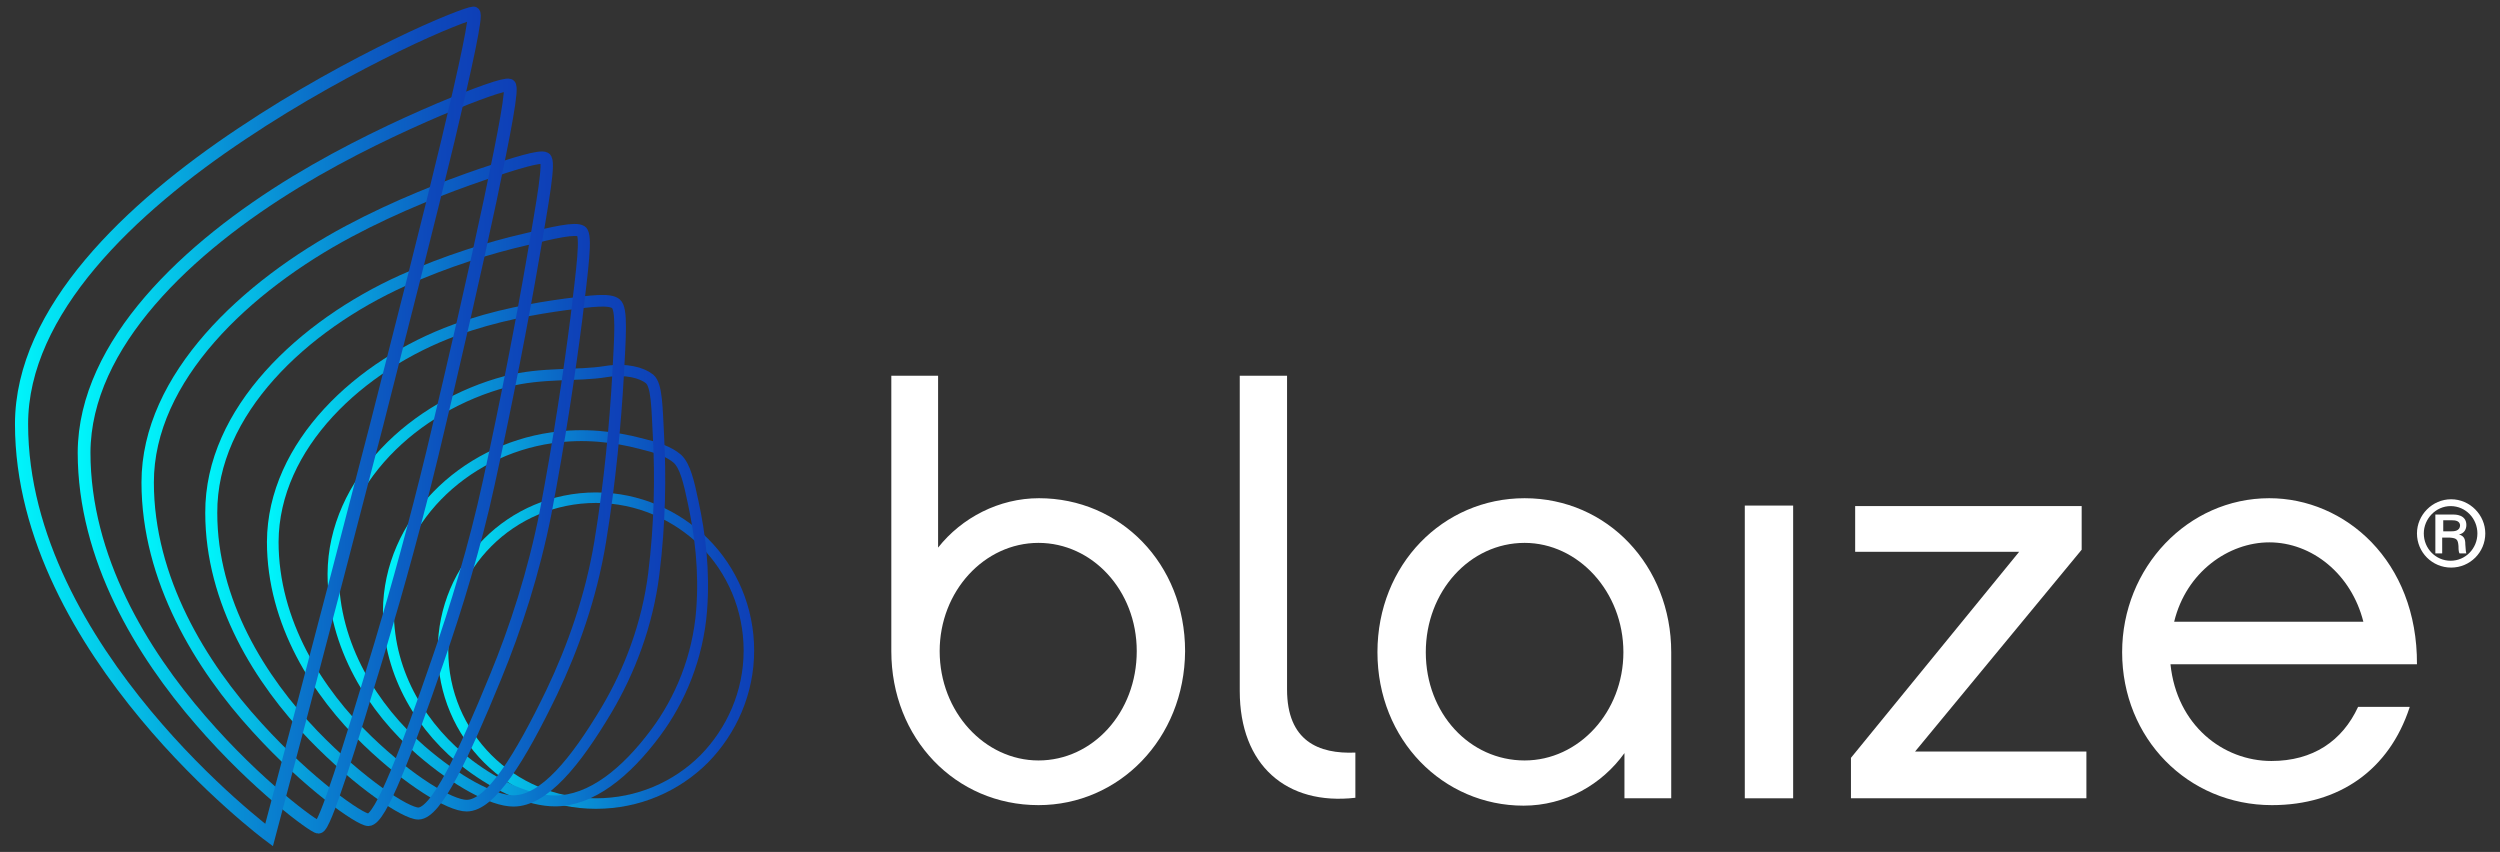
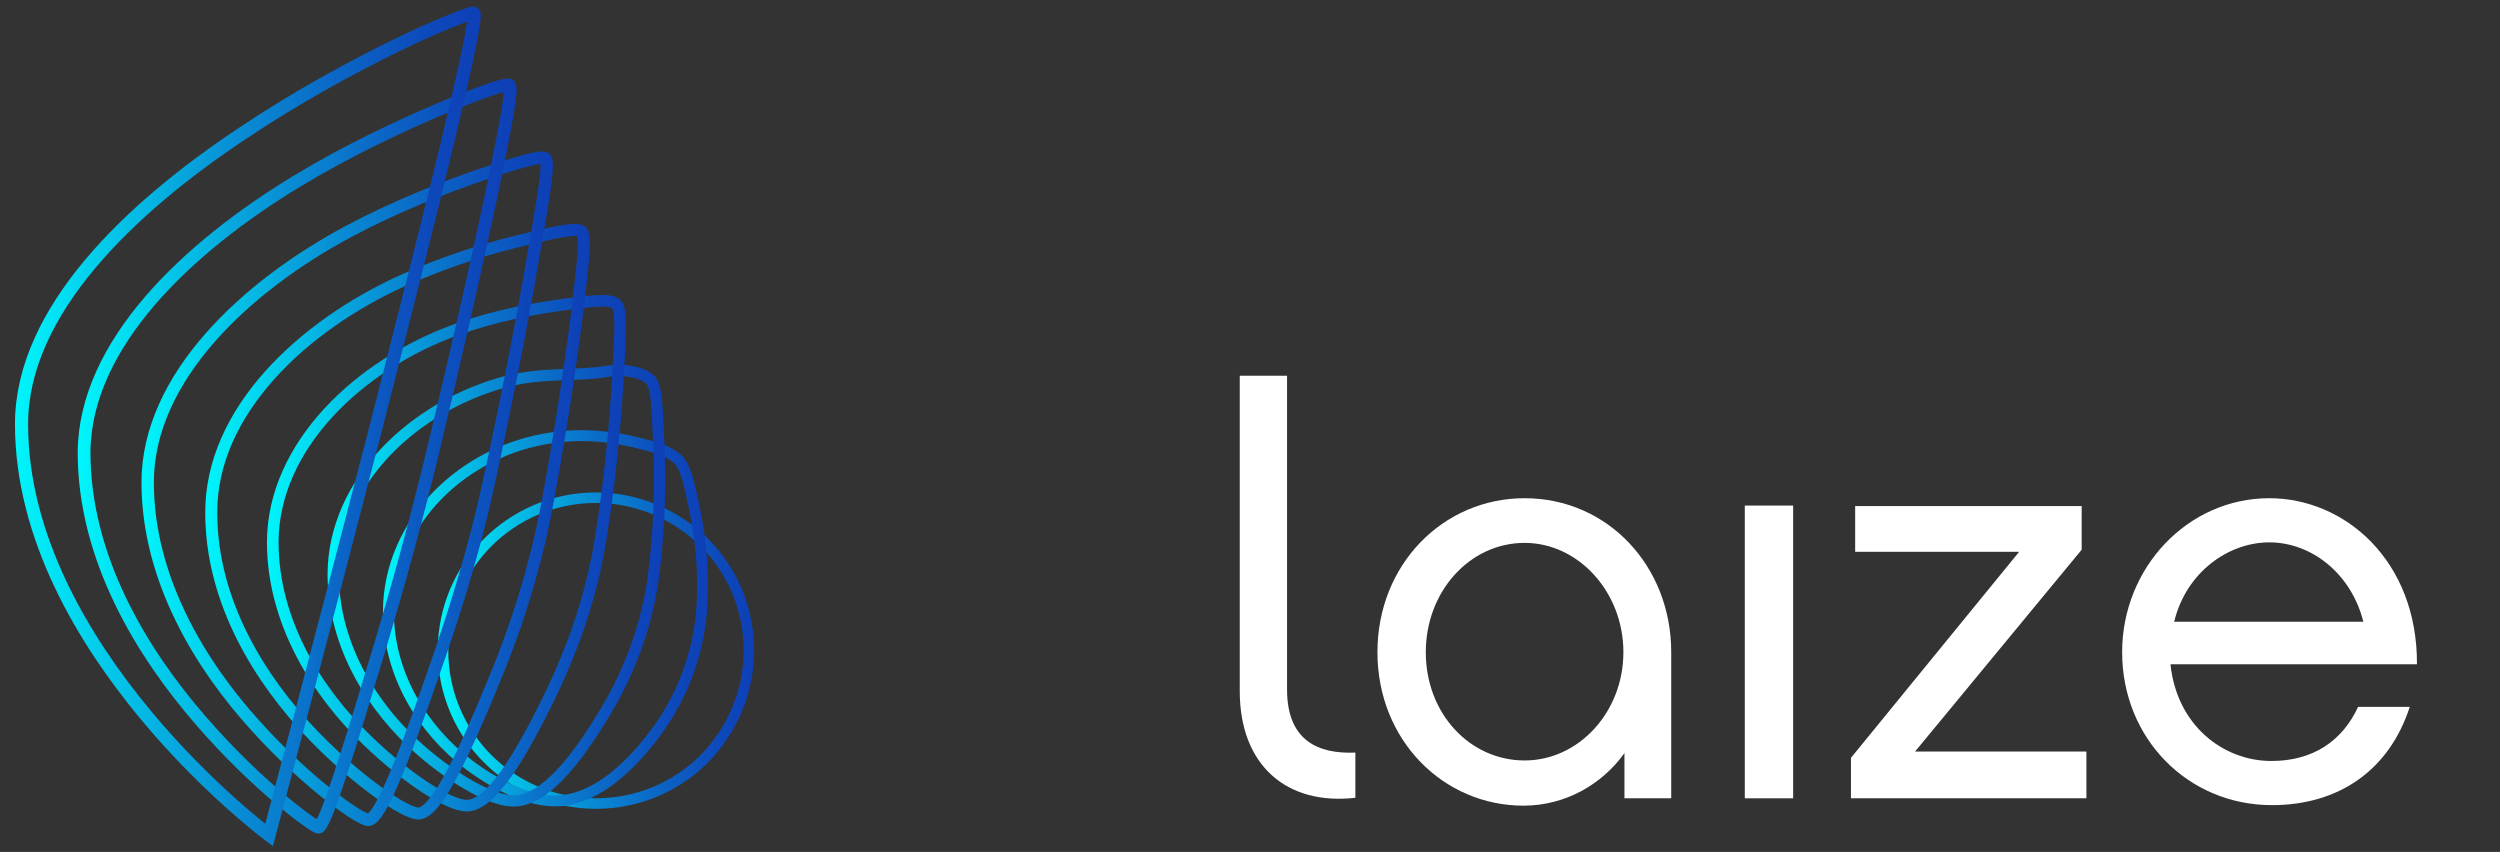
<svg xmlns="http://www.w3.org/2000/svg" id="Layer_2" x="0px" y="0px" viewBox="0 0 475.7 162.1" style="enable-background:new 0 0 475.7 162.1;" xml:space="preserve">
  <rect x="0" y="0" width="475.7" height="162.1" fill="#333333" stroke="none" />
  <style type="text/css"> .st0{fill:none;stroke:url(#SVGID_1_);stroke-width:2;stroke-miterlimit:10;} .st1{fill:none;stroke:url(#SVGID_2_);stroke-width:2.071;stroke-miterlimit:10;} .st2{fill:none;stroke:url(#SVGID_3_);stroke-width:2.143;stroke-miterlimit:10;} .st3{fill:none;stroke:url(#SVGID_4_);stroke-width:2.214;stroke-miterlimit:10;} .st4{fill:none;stroke:url(#SVGID_5_);stroke-width:2.286;stroke-miterlimit:10;} .st5{fill:none;stroke:url(#SVGID_6_);stroke-width:2.357;stroke-miterlimit:10;} .st6{fill:none;stroke:url(#SVGID_7_);stroke-width:2.429;stroke-miterlimit:10;} .st7{fill:none;stroke:url(#SVGID_8_);stroke-width:2.5;stroke-miterlimit:10;} .st8{fill:#FFFFFF;} </style>
  <g>
    <g>
      <linearGradient id="SVGID_1_" gradientUnits="userSpaceOnUse" x1="83.241" y1="123.831" x2="143.512" y2="123.831">
        <stop offset="0" style="stop-color:#00F6FB" />
        <stop offset="0.169" style="stop-color:#03CFEC" />
        <stop offset="0.457" style="stop-color:#0891D6" />
        <stop offset="0.701" style="stop-color:#0B65C5" />
        <stop offset="0.89" style="stop-color:#0D49BB" />
        <stop offset="1" style="stop-color:#0E3FB7" />
      </linearGradient>
      <path class="st0" d="M142.5,123.8c0,8-3.3,15.3-8.5,20.6c-5.3,5.3-12.6,8.5-20.6,8.5c-16.1,0-29.1-13-29.1-29.1s13-29.1,29.1-29.1 c8,0,15.3,3.3,20.6,8.5C139.3,108.5,142.5,115.8,142.5,123.8z" />
      <linearGradient id="SVGID_2_" gradientUnits="userSpaceOnUse" x1="72.998" y1="117.663" x2="134.841" y2="117.663">
        <stop offset="0" style="stop-color:#00F6FB" />
        <stop offset="0.168" style="stop-color:#03CFEC" />
        <stop offset="0.455" style="stop-color:#0891D6" />
        <stop offset="0.699" style="stop-color:#0B65C5" />
        <stop offset="0.887" style="stop-color:#0D49BB" />
        <stop offset="0.997" style="stop-color:#0E3FB7" />
        <stop offset="1" style="stop-color:#0E3FB7" />
      </linearGradient>
      <path class="st1" d="M105,83.3c6.2-0.9,11.9-0.2,16.9,1.1c2.9,0.7,5.4,1.5,7,2.9c1.5,1.4,2.2,4.5,3,8.3c1.3,6,2.2,13,1.6,20.6 c-0.7,8.8-4,16.9-8.8,23.3c-5.6,7.5-12.2,12.9-19.1,12.9c-4.8,0-10.8-2.7-16.4-6.9c-8.7-6.6-15.3-17.1-15.3-29.2 C74,99.3,88.2,85.7,105,83.3z" />
      <linearGradient id="SVGID_3_" gradientUnits="userSpaceOnUse" x1="62.39" y1="111.496" x2="126.535" y2="111.496">
        <stop offset="0" style="stop-color:#00F6FB" />
        <stop offset="0.168" style="stop-color:#03CFEC" />
        <stop offset="0.455" style="stop-color:#0891D6" />
        <stop offset="0.699" style="stop-color:#0B65C5" />
        <stop offset="0.887" style="stop-color:#0D49BB" />
        <stop offset="0.997" style="stop-color:#0E3FB7" />
        <stop offset="1" style="stop-color:#0E3FB7" />
      </linearGradient>
      <path class="st2" d="M96.3,72.6c7-1.8,13.6-1,19-1.9c3.8-0.6,6.8,0.2,8.3,1.4c1.4,1.2,1.4,5.3,1.7,11c0.4,7.4,0.3,16.5-0.9,26.1 c-1.2,9.6-4.6,18.5-9,25.9c-5.9,9.9-11.9,17.3-17.7,17.3c-4,0-10.9-3.8-17.6-9.6c-9.1-7.9-16.7-19.9-16.7-33.6 C63.5,91.6,78.9,77.2,96.3,72.6z" />
      <linearGradient id="SVGID_4_" gradientUnits="userSpaceOnUse" x1="50.861" y1="105.328" x2="119.15" y2="105.328">
        <stop offset="0" style="stop-color:#00F6FB" />
        <stop offset="0.168" style="stop-color:#03CFEC" />
        <stop offset="0.455" style="stop-color:#0891D6" />
        <stop offset="0.699" style="stop-color:#0B65C5" />
        <stop offset="0.887" style="stop-color:#0D49BB" />
        <stop offset="0.997" style="stop-color:#0E3FB7" />
        <stop offset="1" style="stop-color:#0E3FB7" />
      </linearGradient>
      <path class="st3" d="M86.6,62.8c7.7-2.8,15.2-4.1,21.1-4.9c4.8-0.6,8.3-1.1,9.5-0.1c1.2,1,0.8,6.2,0.4,13.7 c-0.5,8.8-1.5,20.1-3.4,31.6c-1.7,10.4-5.2,20.2-9.2,28.6c-6,12.4-11.6,21.6-16.2,21.6c-3.2,0-11-4.8-18.8-12.3 c-9.6-9.2-18.1-22.6-18.1-37.9C52,84.7,68.5,69.4,86.6,62.8z" />
      <linearGradient id="SVGID_5_" gradientUnits="userSpaceOnUse" x1="38.936" y1="99.161" x2="112.161" y2="99.161">
        <stop offset="0" style="stop-color:#00F6FB" />
        <stop offset="0.168" style="stop-color:#03CFEC" />
        <stop offset="0.455" style="stop-color:#0891D6" />
        <stop offset="0.699" style="stop-color:#0B65C5" />
        <stop offset="0.887" style="stop-color:#0D49BB" />
        <stop offset="0.997" style="stop-color:#0E3FB7" />
        <stop offset="1" style="stop-color:#0E3FB7" />
      </linearGradient>
      <path class="st4" d="M76.6,53.4c8.5-3.8,16.7-6.3,23.2-7.8c5.7-1.4,9.7-2.3,10.8-1.6c1.1,0.7,0.2,7.1-0.9,16.4 c-1.3,10.2-3.3,23.6-5.9,37.2c-2.2,11.2-5.7,22-9.5,31.2c-6.1,14.9-11.3,26-14.7,26c-2.4,0-11.2-5.8-20-14.9 c-10.1-10.5-19.4-25.4-19.4-42.3C40.1,78.2,57.8,61.9,76.6,53.4z" />
      <linearGradient id="SVGID_6_" gradientUnits="userSpaceOnUse" x1="26.945" y1="92.993" x2="105.239" y2="92.993">
        <stop offset="0" style="stop-color:#00F6FB" />
        <stop offset="0.168" style="stop-color:#03CFEC" />
        <stop offset="0.455" style="stop-color:#0891D6" />
        <stop offset="0.699" style="stop-color:#0B65C5" />
        <stop offset="0.887" style="stop-color:#0D49BB" />
        <stop offset="0.997" style="stop-color:#0E3FB7" />
        <stop offset="1" style="stop-color:#0E3FB7" />
      </linearGradient>
      <path class="st5" d="M66.4,44c9.2-4.9,18.3-8.4,25.3-10.8c6.5-2.2,11.1-3.6,12-3.1c1,0.5-0.4,8-2.3,19.1c-2,11.7-5,27.1-8.4,42.7 c-2.6,12-6.2,23.7-9.7,33.8C77.3,143.1,72.4,156,70.1,156c-1.6,0-11.4-6.8-21.2-17.6c-10.7-11.7-20.8-28.2-20.8-46.6 C28.1,71.8,46.9,54.4,66.4,44z" />
      <linearGradient id="SVGID_7_" gradientUnits="userSpaceOnUse" x1="14.922" y1="86.826" x2="98.347" y2="86.826">
        <stop offset="0" style="stop-color:#00F6FB" />
        <stop offset="0.168" style="stop-color:#03CFEC" />
        <stop offset="0.455" style="stop-color:#0891D6" />
        <stop offset="0.699" style="stop-color:#0B65C5" />
        <stop offset="0.887" style="stop-color:#0D49BB" />
        <stop offset="0.997" style="stop-color:#0E3FB7" />
        <stop offset="1" style="stop-color:#0E3FB7" />
      </linearGradient>
      <path class="st6" d="M56.3,34.6c9.9-6,19.8-10.6,27.3-13.8c7.4-3.1,12.5-4.9,13.3-4.6c0.8,0.2-0.9,8.9-3.6,21.8 c-2.8,13.2-6.8,30.7-11,48.2c-3.1,12.8-6.6,25.5-9.9,36.5c-6,19.9-10.6,34.7-11.8,34.7c-0.8,0-11.6-7.8-22.4-20.3 c-11.2-12.9-22.2-30.9-22.2-51C16.1,65.4,35.9,47,56.3,34.6z" />
      <linearGradient id="SVGID_8_" gradientUnits="userSpaceOnUse" x1="2.88" y1="81.085" x2="91.475" y2="81.085">
        <stop offset="0" style="stop-color:#00F6FB" />
        <stop offset="0.168" style="stop-color:#03CFEC" />
        <stop offset="0.455" style="stop-color:#0891D6" />
        <stop offset="0.699" style="stop-color:#0B65C5" />
        <stop offset="0.887" style="stop-color:#0D49BB" />
        <stop offset="0.997" style="stop-color:#0E3FB7" />
      </linearGradient>
      <path class="st7" d="M51.2,158.9c0,0-11.8-8.8-23.5-22.9S4.1,102.3,4.1,80.7s20.8-41.2,42-55.3c10.6-7.1,21.2-12.8,29.4-16.8 s13.9-6.1,14.6-6.1s-1.4,9.8-4.9,24.4s-8.5,34.2-13.5,53.8C61.6,119.8,51.2,158.9,51.2,158.9z" />
    </g>
    <g>
      <g>
-         <path class="st8" d="M197.6,153.2c-15.8,0-28-12.7-28-29.3V71.5h8.9v32.7c4.5-5.7,11.6-9.4,19.2-9.4c15.4,0,27.8,12.4,27.8,29.1 C225.4,140.6,212.9,153.2,197.6,153.2z M197.6,103.3c-10.3,0-18.8,9.2-18.8,20.6c0,11.6,8.6,20.8,18.8,20.8 c10.3,0,18.7-9.1,18.7-20.8C216.3,112.3,207.8,103.3,197.6,103.3z" />
        <path class="st8" d="M235.8,71.5h9.1v59.7c0,9.8,6,12.3,13,12v8.6c-13.1,1.5-22-6.2-22-20.3V71.5z" />
        <path class="st8" d="M318,151.9h-8.9v-8.6c-4.3,6-11.3,10-19.2,10c-15.3,0-27.8-12.5-27.8-29.2c0-16.7,12.5-29.3,28-29.3 c15.8,0,27.9,12.9,27.9,29.3V151.9z M290.1,103.3c-10.4,0-18.8,9.2-18.8,20.8c0,11.7,8.4,20.6,18.8,20.6 c10.3,0,18.8-9.2,18.8-20.6C308.9,112.6,300.3,103.3,290.1,103.3z" />
        <path class="st8" d="M341.2,151.9H332V96.2h9.2V151.9z" />
        <path class="st8" d="M397.1,151.9h-44.9v-7.7l32-39.2H353v-8.7h43.1v8.3L364.4,143h32.6V151.9z" />
        <path class="st8" d="M458.5,134.6c-3.9,11.9-13.4,18.6-26.2,18.6c-16,0-28.5-12.7-28.5-29.1c0-16.1,12.5-29.3,28-29.3 c14.4,0,28.2,11.9,28.1,31.6H413c1.2,11.6,10,18.4,19.2,18.4c7.9,0,13.5-3.8,16.5-10.3H458.5z M449.7,118.3 c-2.3-9.1-9.8-15.1-17.9-15.1c-7.7,0-15.8,5.6-18.1,15.1H449.7z" />
      </g>
      <g>
-         <path class="st8" d="M472.9,101.5c0,3.6-2.9,6.5-6.5,6.5c-3.6,0-6.5-2.9-6.5-6.5c0-3.5,2.9-6.5,6.5-6.5 C470,95,472.9,98,472.9,101.5z M461.2,101.5c0,2.9,2.3,5.2,5.1,5.2c2.8,0,5.1-2.3,5.1-5.2c0-2.8-2.2-5.2-5.1-5.2 C463.5,96.3,461.2,98.7,461.2,101.5z M466.7,97.9c0.5,0,2.6,0,2.6,2c0,0.8-0.4,1.6-1.4,1.8v0c1,0.3,1.2,0.9,1.2,1.9 c0.1,1.3,0.1,1.4,0.2,1.7h-1.3c-0.1-0.2-0.2-0.4-0.2-1.4c-0.1-1.2-0.3-1.5-1.6-1.6h-1.5v3h-1.3v-7.4H466.7z M464.9,101.1h1.5 c0.5,0,1.7,0,1.7-1.2c-0.1-0.8-0.9-0.9-1.5-0.9h-1.7V101.1z" />
-       </g>
+         </g>
    </g>
  </g>
</svg>